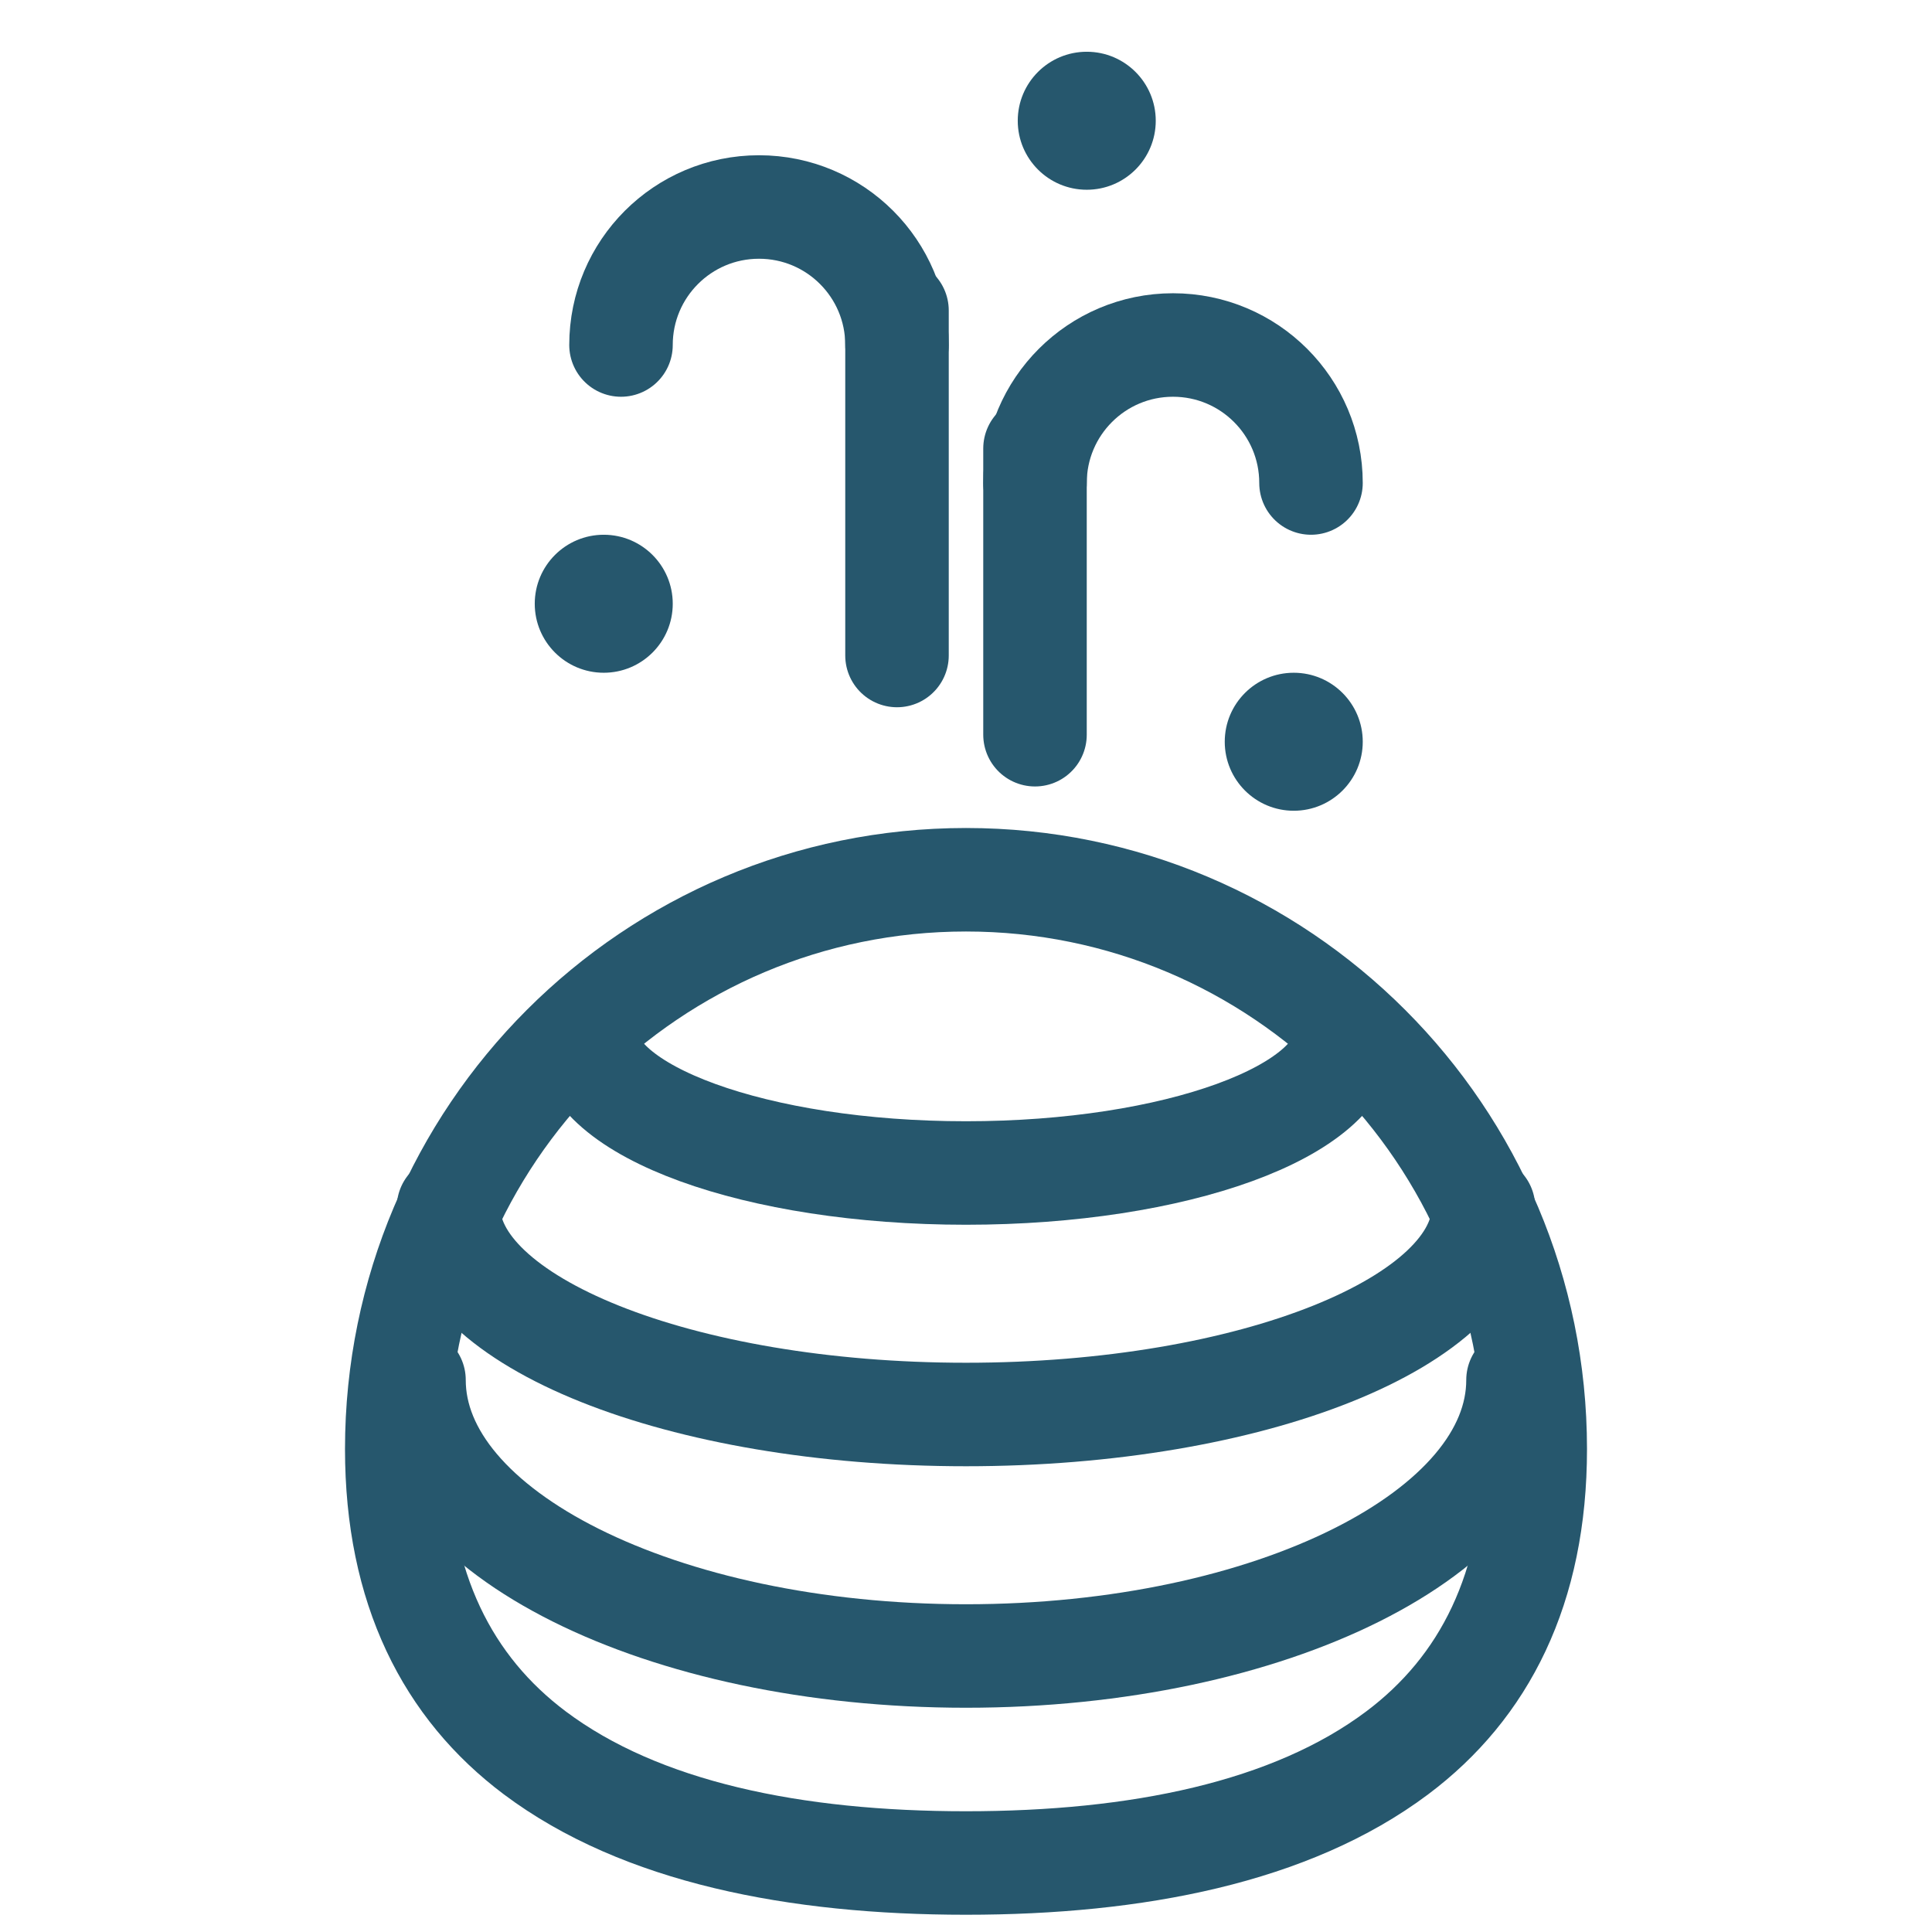
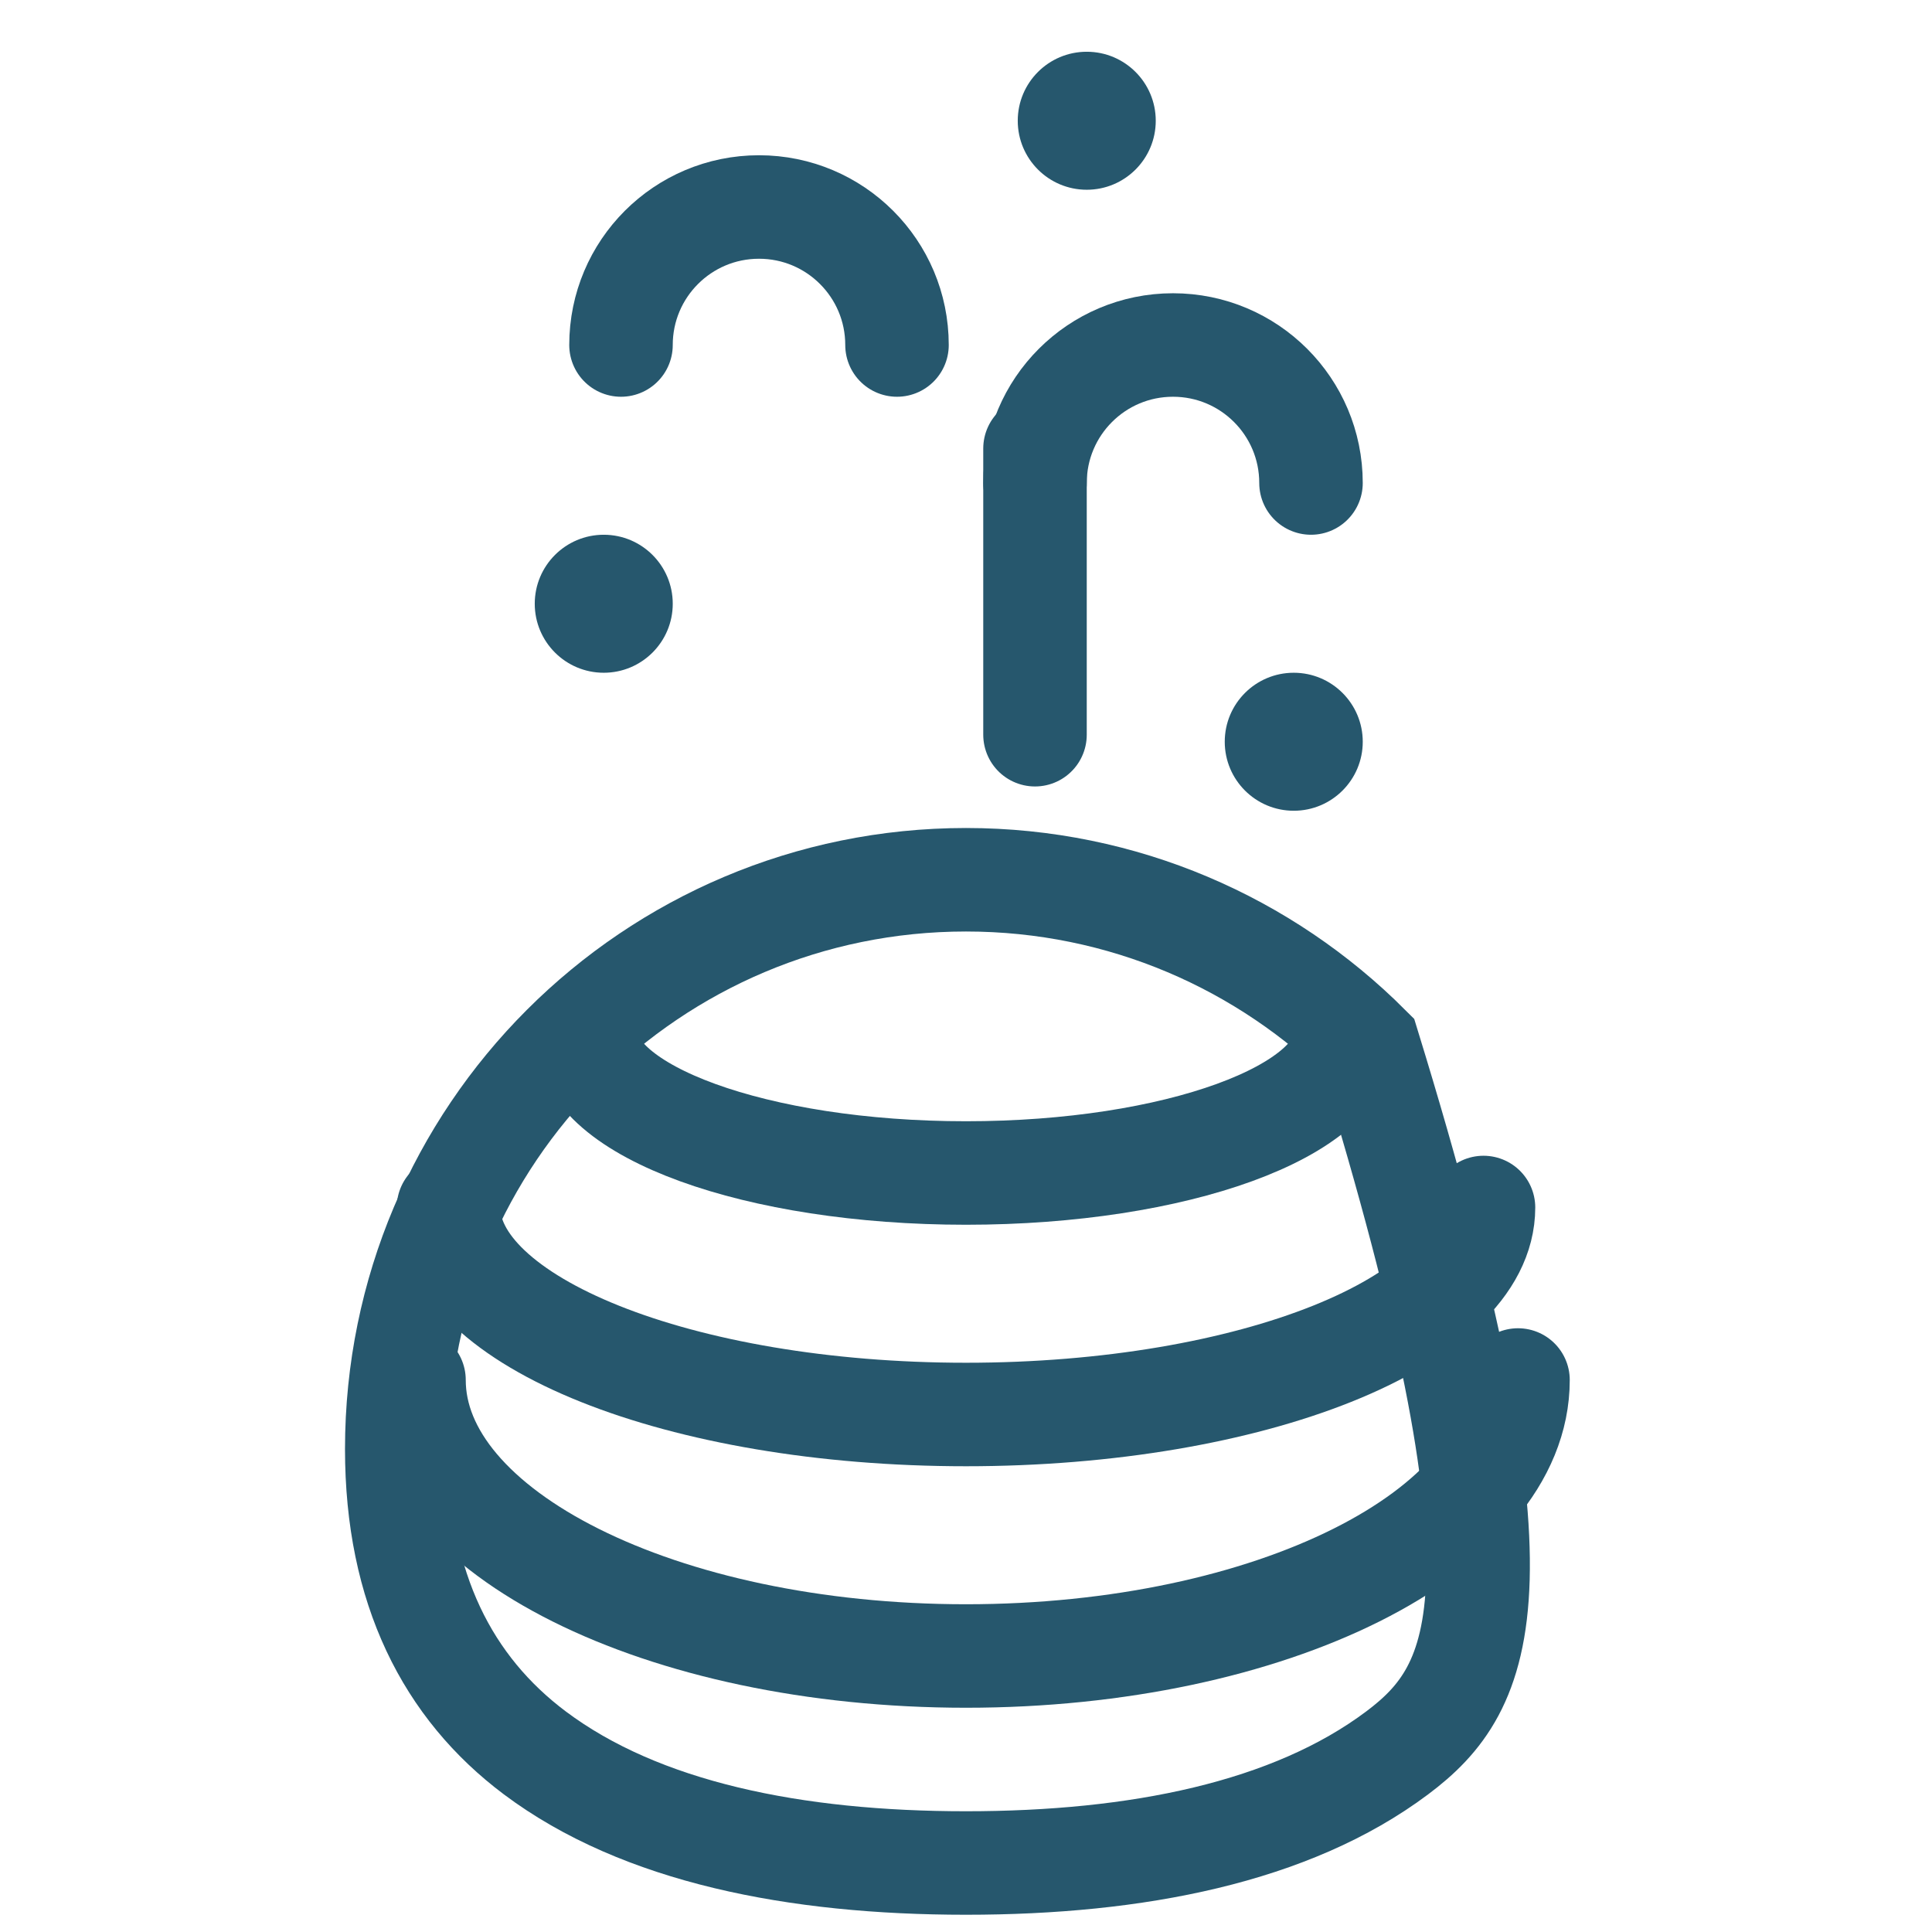
<svg xmlns="http://www.w3.org/2000/svg" width="28px" height="28px" viewBox="0 0 28 28" version="1.1">
  <title>ic_42</title>
  <g id="Submenu_Icons" stroke="none" stroke-width="1" fill="none" fill-rule="evenodd">
    <g id="ic_42" transform="translate(-18, -18)">
      <g id="ic" transform="translate(16, 17)">
        <g id="Group-2" transform="translate(7, 2)">
-           <path d="M9,11.75 C11.278,11.75 13.341,12.673 14.834,14.166 C16.327,15.659 17.25,17.722 17.25,20 C17.25,22.024 16.508,23.46 15.248,24.405 C13.711,25.557 11.473,26 9,26 C6.527,26 4.289,25.557 2.752,24.405 C1.492,23.46 0.75,22.024 0.75,20 C0.75,17.722 1.673,15.659 3.166,14.166 C4.659,12.673 6.722,11.75 9,11.75 Z" id="Oval" stroke="#26576D" stroke-width="1.5" />
+           <path d="M9,11.75 C11.278,11.75 13.341,12.673 14.834,14.166 C17.25,22.024 16.508,23.46 15.248,24.405 C13.711,25.557 11.473,26 9,26 C6.527,26 4.289,25.557 2.752,24.405 C1.492,23.46 0.75,22.024 0.75,20 C0.75,17.722 1.673,15.659 3.166,14.166 C4.659,12.673 6.722,11.75 9,11.75 Z" id="Oval" stroke="#26576D" stroke-width="1.5" />
          <path d="M1,19 C1,21.209 4.582,23 9,23 C13.418,23 17,21.209 17,19" id="Path" stroke="#26576D" stroke-width="1.5" stroke-linecap="round" />
          <path d="M1.5,16.5 C1.5,18.157 4.858,19.5 9,19.5 C13.142,19.5 16.5,18.157 16.5,16.5" id="Path" stroke="#26576D" stroke-width="1.5" stroke-linecap="round" />
          <path d="M3.5,14 C3.5,15.105 5.962,16 9,16 C12.038,16 14.5,15.105 14.5,14" id="Path" stroke="#26576D" stroke-width="1.5" stroke-linecap="round" />
          <g id="Group" transform="translate(9.5, 4)" stroke="#26576D" stroke-linecap="round" stroke-width="1.5">
            <path d="M4.5,2 C4.5,0.895 3.605,0 2.5,0 C1.395,0 0.5,0.895 0.5,2" id="Path" />
            <line x1="0.5" y1="1.5" x2="0.5" y2="5.648" id="Line" />
          </g>
          <g id="Group" transform="translate(6.25, 5.25) scale(-1, 1) translate(-6.25, -5.25) translate(4, 2)" stroke="#26576D" stroke-linecap="round" stroke-width="1.5">
            <path d="M4.5,2 C4.5,0.895 3.605,0 2.5,0 C1.395,0 0.5,0.895 0.5,2" id="Path" />
-             <line x1="0.5" y1="1.5" x2="0.5" y2="6.5" id="Line" />
          </g>
          <circle id="Oval" fill="#26576D" cx="13.75" cy="9.75" r="1" />
          <circle id="Oval" fill="#26576D" cx="10.75" cy="0.75" r="1" />
          <circle id="Oval" fill="#26576D" cx="3.75" cy="7.75" r="1" />
        </g>
      </g>
    </g>
  </g>
</svg>